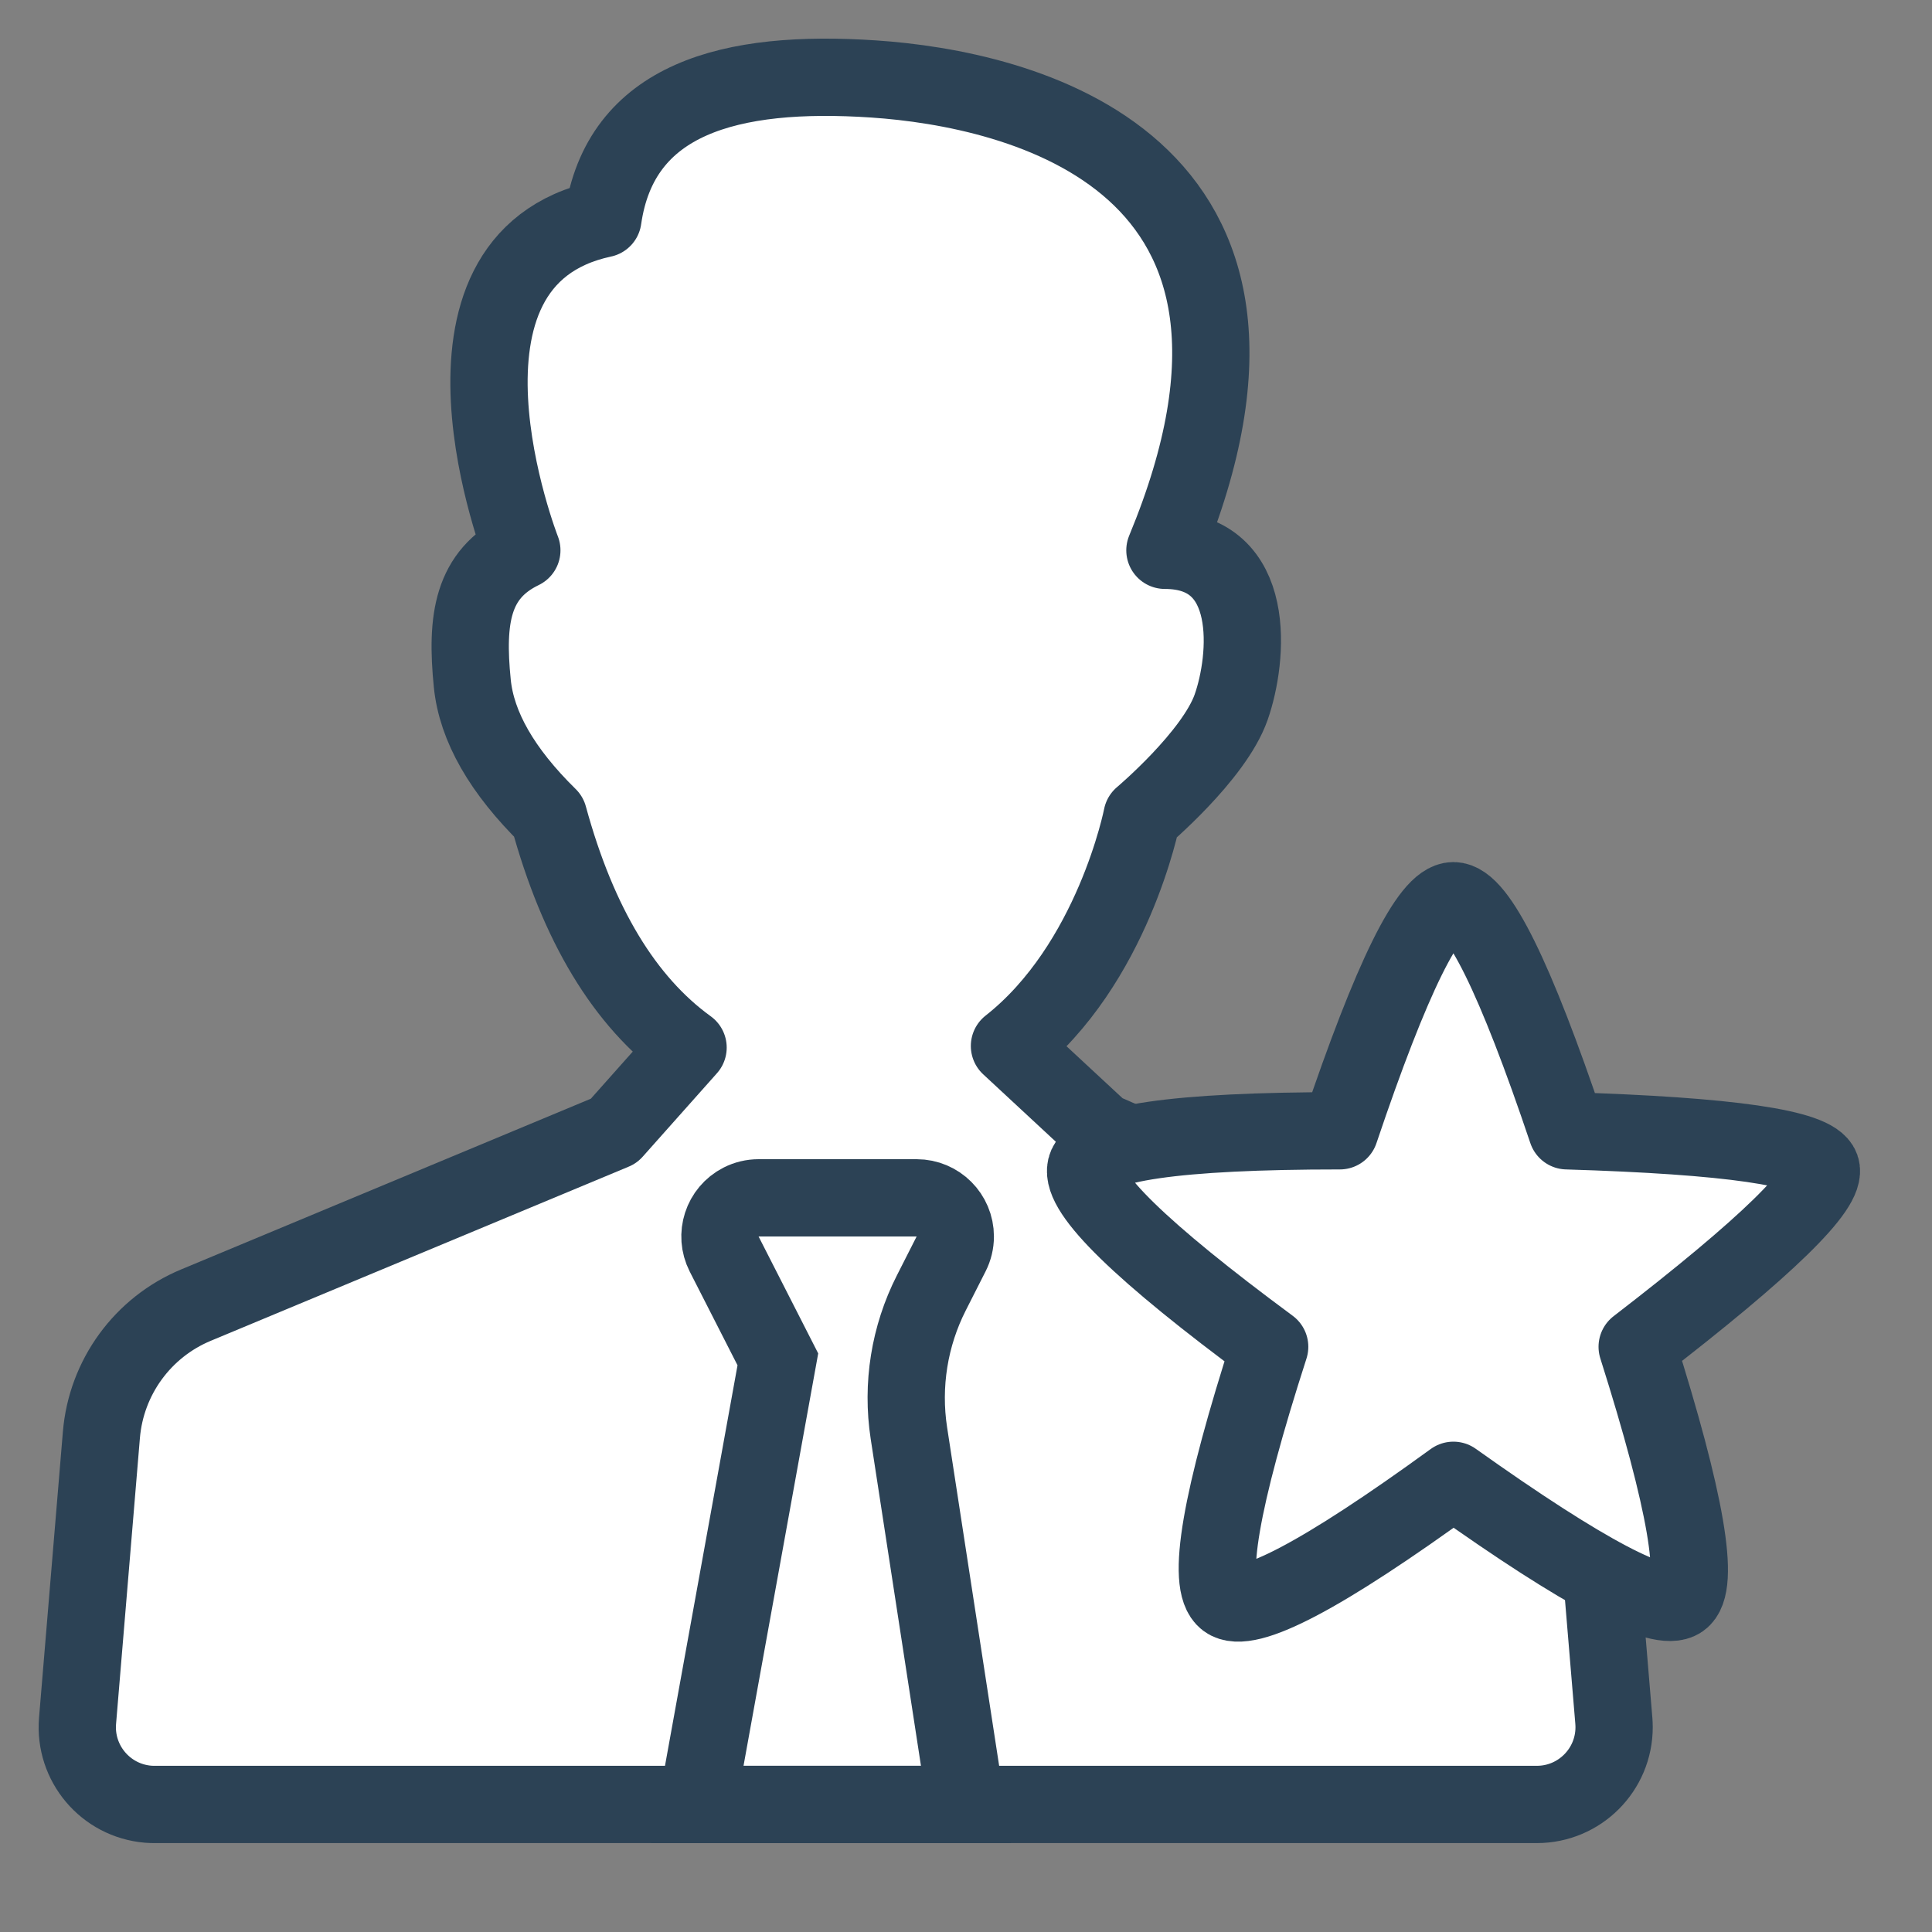
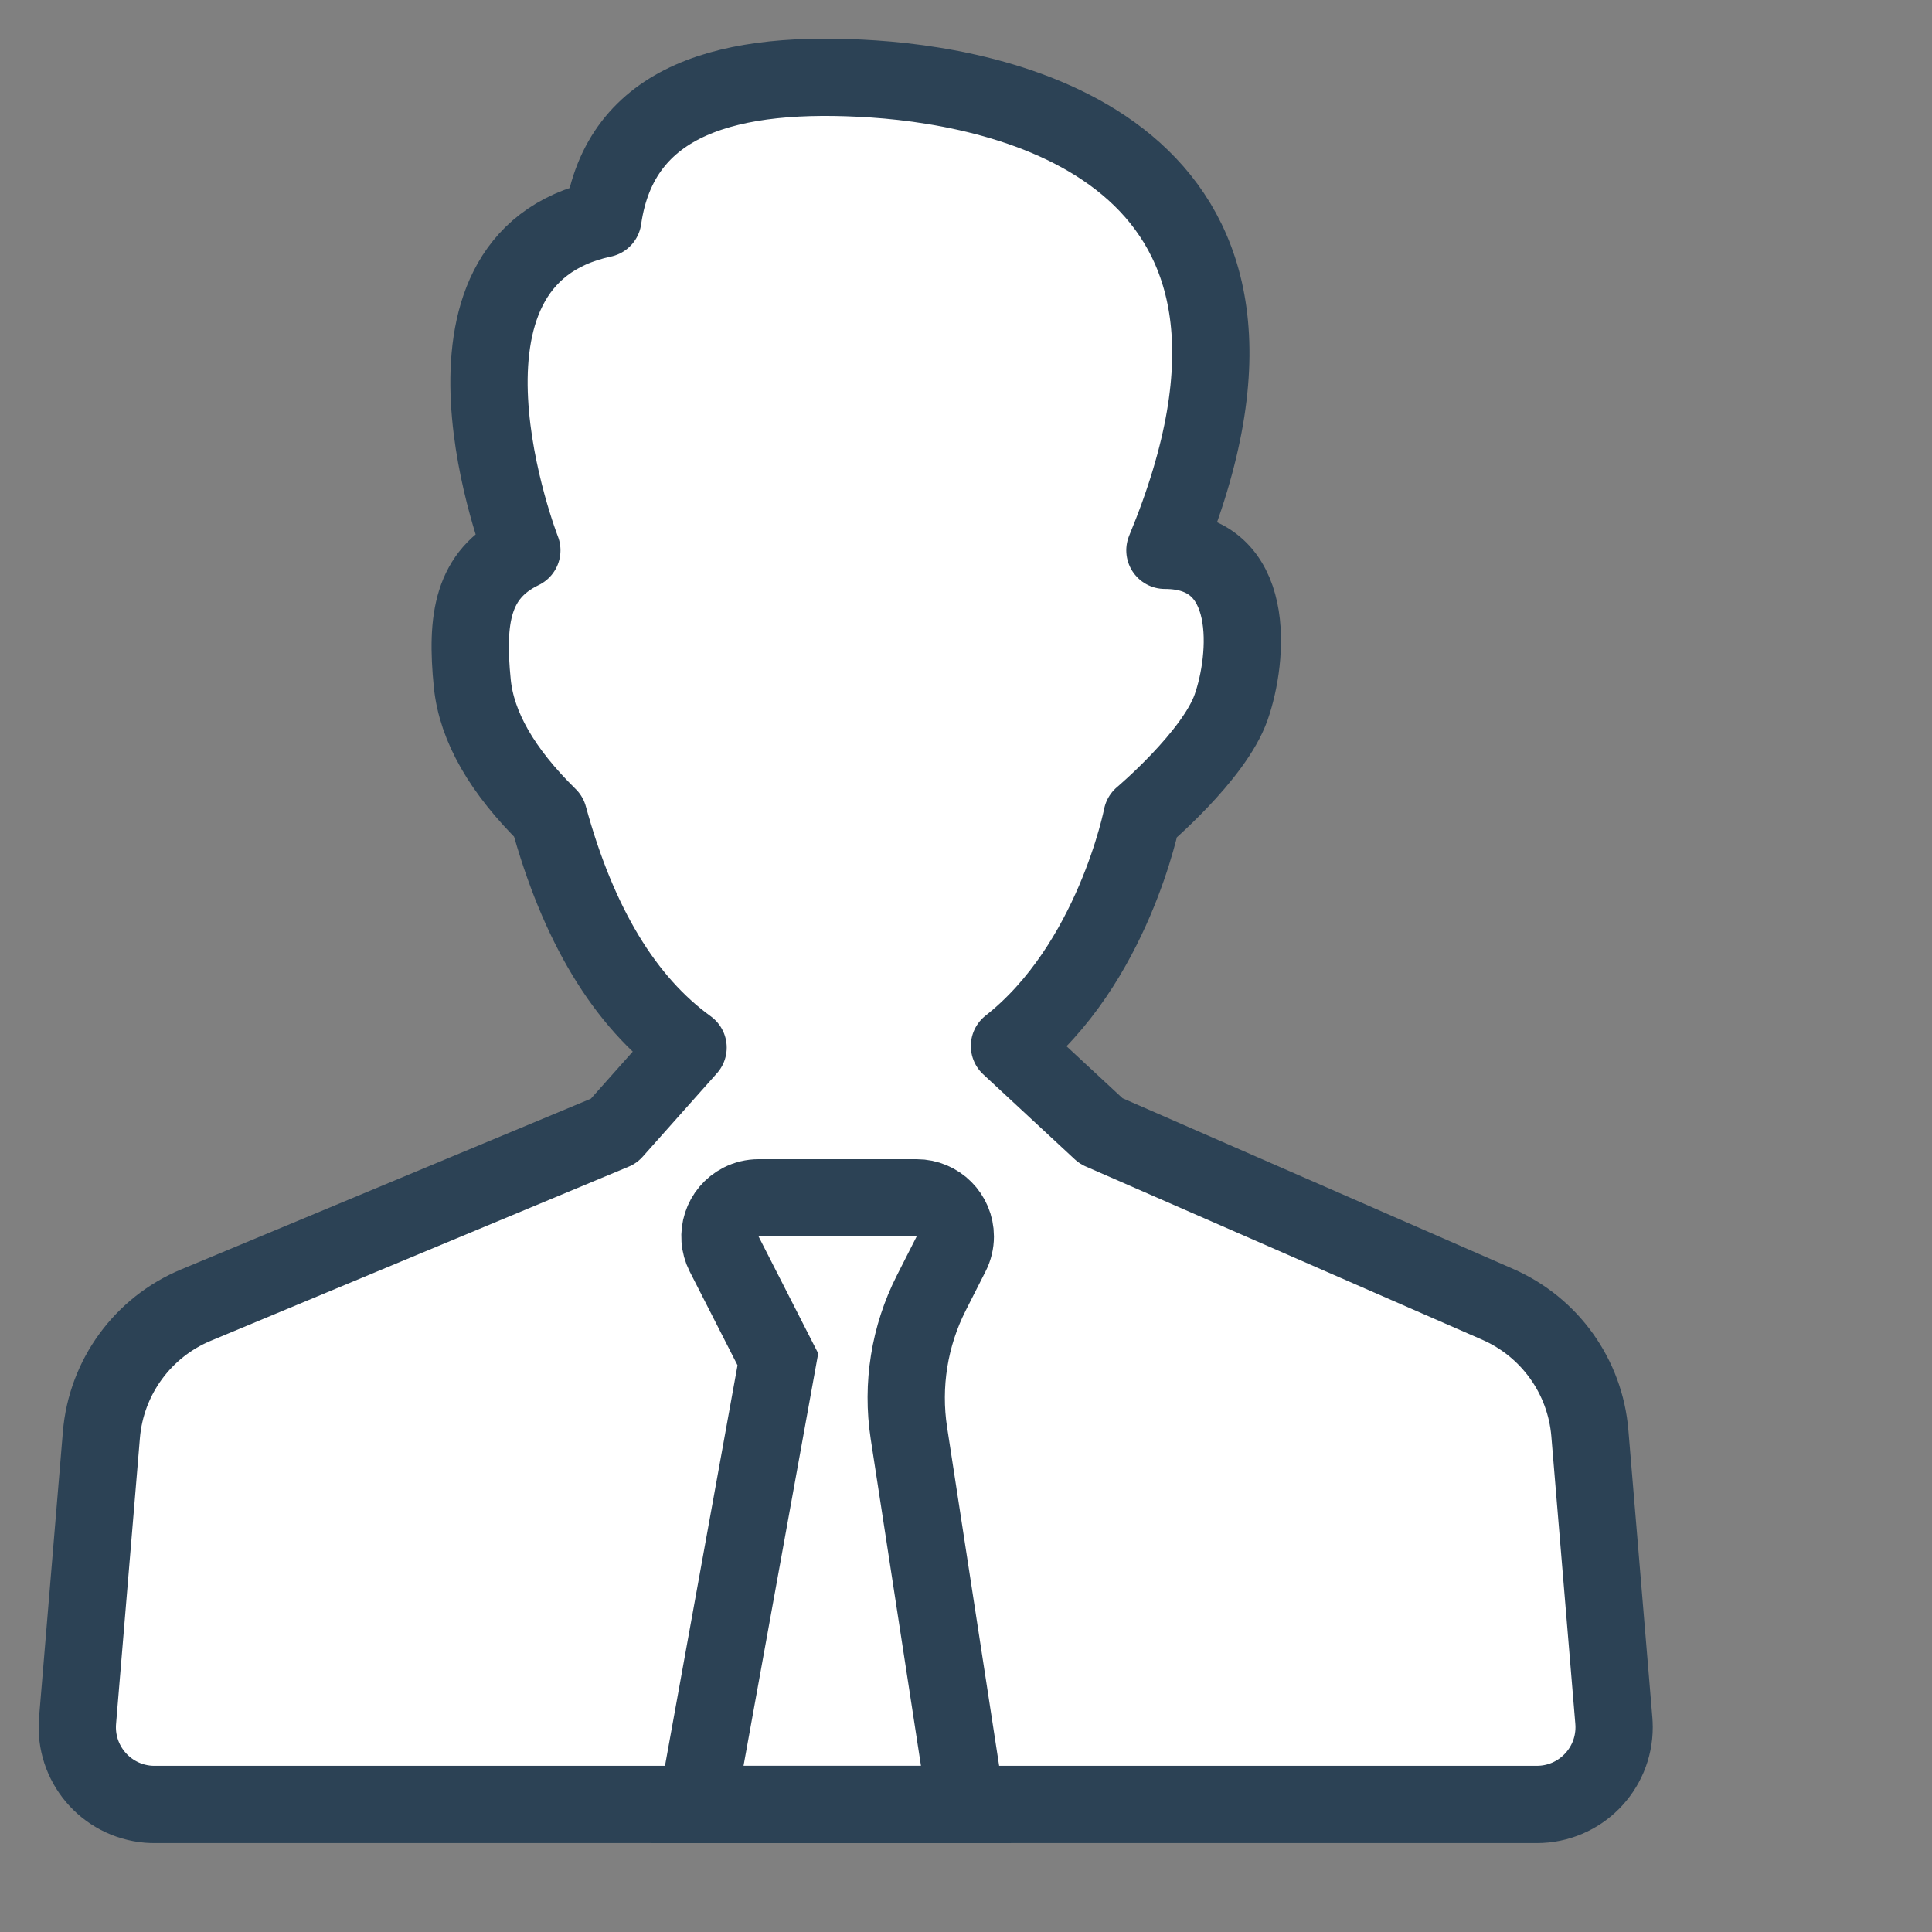
<svg xmlns="http://www.w3.org/2000/svg" width="50px" height="50px" viewBox="0 0 50 50" version="1.1">
  <rect x="0" y="0" width="50" height="50" fill="#808080" stroke="none" />
  <title>Hypoteka-Panel-icon-2</title>
  <desc>Created with Sketch.</desc>
  <g id="Hypoteka-Panel-icon-2" stroke="none" stroke-width="1" fill="none" fill-rule="evenodd">
    <g id="Group-131-Copy" transform="translate(2, 2)" stroke="#2C4255" stroke-width="2">
      <g id="Group-124-Copy-2" fill="#FFFFFF" stroke-linecap="round" stroke-linejoin="round">
        <g id="Group-124-Copy">
          <path d="M24.125,25.07 L26.495,27.27 L36.76,31.756 C38.107,32.345 39.023,33.624 39.145,35.089 L39.766,42.533 C39.77,42.589 39.773,42.644 39.773,42.699 C39.773,43.804 38.877,44.699 37.773,44.699 L2,44.699 C1.945,44.699 1.889,44.697 1.834,44.693 C0.733,44.601 -0.085,43.634 0.007,42.533 L0.624,35.136 C0.748,33.646 1.692,32.35 3.072,31.776 L13.886,27.27 L15.807,25.111 C14.165,23.923 12.961,21.931 12.197,19.133 C10.993,17.951 10.335,16.802 10.223,15.687 C10.055,14.015 10.223,12.862 11.505,12.242 C11.505,12.242 8.572,4.74 13.603,3.662 C14.049,0.55 16.894,-0.206 20.614,0.044 C24.334,0.294 32.352,2.108 28.148,12.242 C30.562,12.242 30.305,15.043 29.862,16.302 C29.42,17.562 27.555,19.133 27.555,19.133 C27.555,19.133 26.808,22.961 24.125,25.07 Z" id="Combined-Shape" />
-           <path d="M35.614,36.31 C32.225,38.774 30.266,39.804 29.737,39.401 C29.207,38.997 29.582,36.815 30.859,32.855 C27.539,30.402 25.953,28.857 26.104,28.22 C26.254,27.584 28.445,27.265 32.675,27.265 C34.012,23.295 34.991,21.31 35.614,21.31 C36.238,21.31 37.217,23.295 38.553,27.265 C42.755,27.392 44.945,27.71 45.125,28.22 C45.305,28.73 43.72,30.275 40.37,32.855 C41.639,36.861 42.013,39.043 41.492,39.401 C40.971,39.758 39.012,38.728 35.614,36.31 Z" id="Star-Copy" />
        </g>
      </g>
      <path d="M17.632,29 L21.723,29 C22.275,29 22.723,29.448 22.723,30 C22.723,30.157 22.686,30.312 22.614,30.453 L22.103,31.46 C21.535,32.578 21.332,33.847 21.522,35.088 L23,44.699 L16.045,44.699 L18.131,33.18 L16.741,30.454 C16.491,29.962 16.686,29.36 17.178,29.109 C17.319,29.037 17.474,29 17.632,29 Z" id="Path-167" />
    </g>
  </g>
</svg>